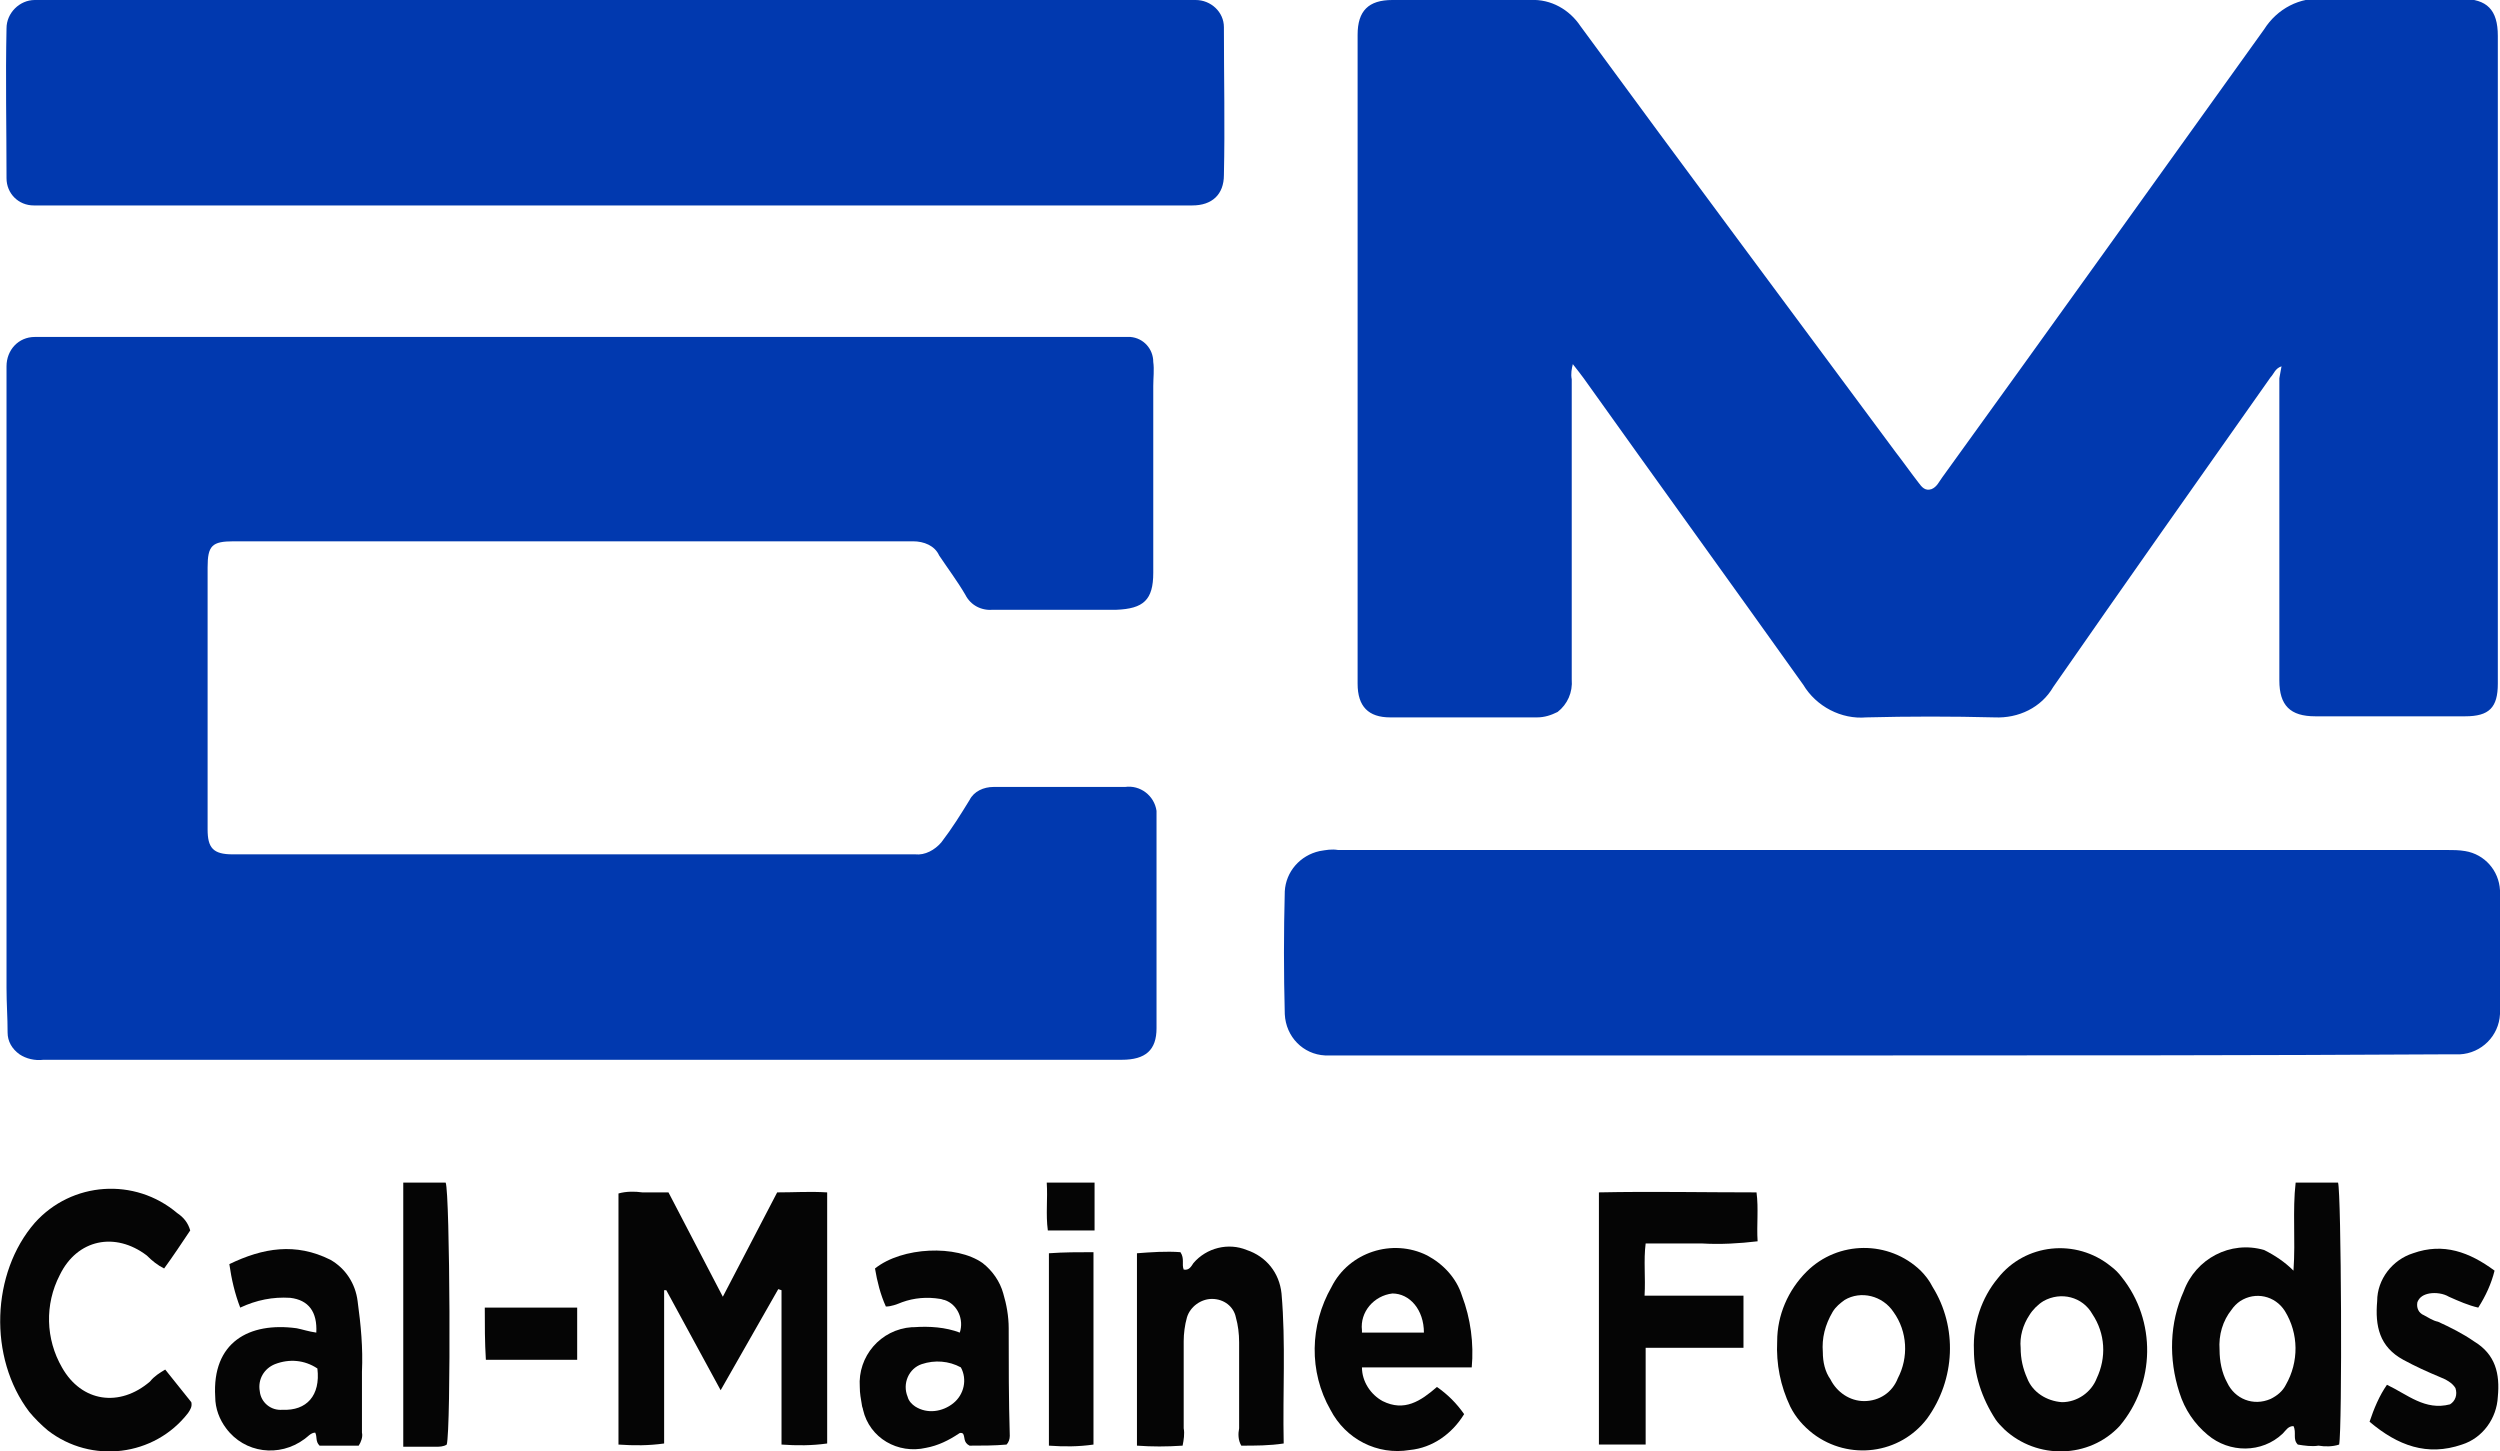
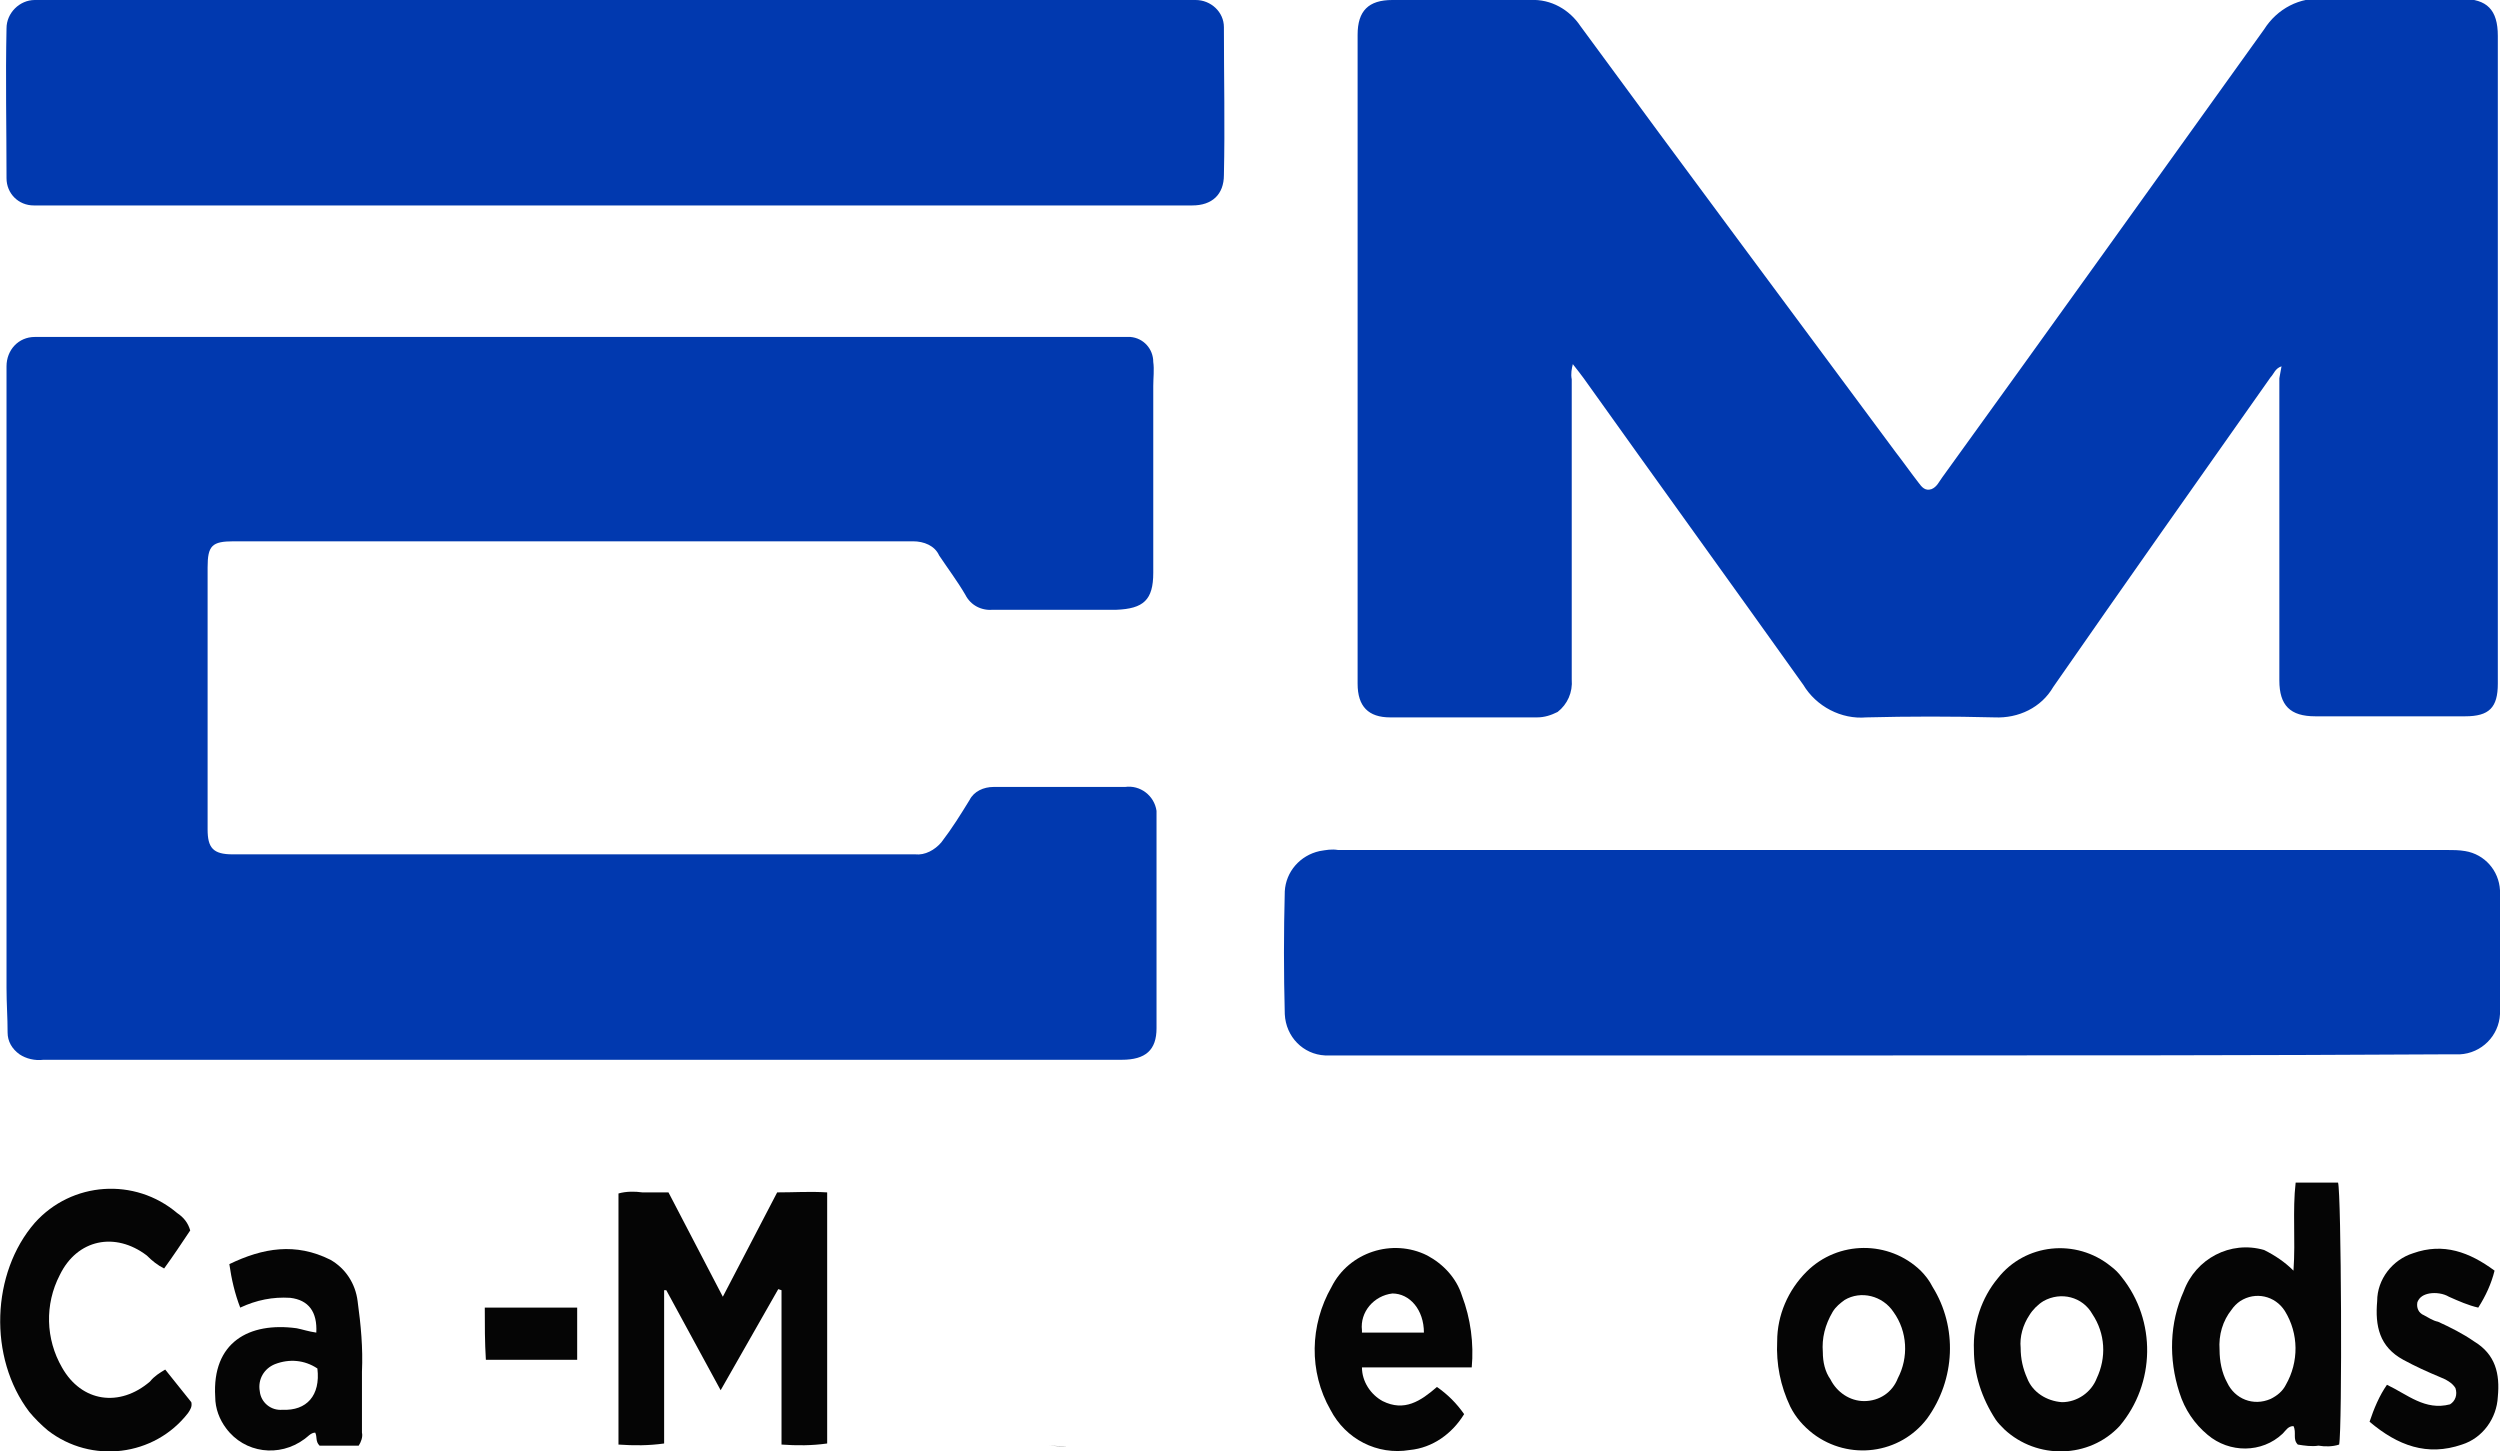
<svg xmlns="http://www.w3.org/2000/svg" version="1.1" id="Layer_1" x="0px" y="0px" viewBox="0 0 230 133.5" style="enable-background:new 0 0 230 133.5;" xml:space="preserve">
  <style type="text/css">
	.st0{fill:#0139AF;}
	.st1{fill:#050505;}
</style>
  <path class="st0" d="M53.4,97.5c-16.5,0-32.9,0-49.4,0c-0.8,0.1-1.6-0.1-2.2-0.5c-0.7-0.5-1.1-1.2-1.1-2c0-1.4-0.1-2.7-0.1-4.1  c0-18.5,0-37,0-55.5c0-0.6,0-1.1,0-1.7c0-1.5,1.1-2.7,2.6-2.7c0.1,0,0.1,0,0.2,0c1.3,0,2.5,0,3.8,0c31.8,0,63.6,0,95.4,0  c0.5,0,1,0,1.4,0c1.2,0.1,2.1,1.1,2.1,2.3c0.1,0.7,0,1.5,0,2.2c0,5.7,0,11.4,0,17.2c0,2.5-0.9,3.3-3.4,3.4c-3.8,0-7.5,0-11.3,0  c-1.1,0.1-2.1-0.4-2.6-1.4c-0.7-1.2-1.6-2.4-2.4-3.6C86,50.2,85,49.8,84,49.8c-20.8,0-41.7,0-62.5,0c-2,0-2.4,0.4-2.4,2.4  c0,8,0,16.1,0,24.1c0,1.7,0.5,2.3,2.3,2.3c20.9,0,41.9,0,62.8,0c0.9,0.1,1.8-0.4,2.4-1.1c1-1.3,1.8-2.6,2.6-3.9  c0.4-0.8,1.3-1.2,2.2-1.2c4,0,8,0,12.1,0c1.4-0.2,2.7,0.8,2.9,2.2c0,0.2,0,0.5,0,0.7c0,6.4,0,12.8,0,19.3c0,2-1,2.9-3.2,2.9  c-13.2,0-26.5,0-39.7,0C60,97.5,56.7,97.5,53.4,97.5L53.4,97.5z" />
  <path class="st0" d="M209.9,33.7c-0.6,0.2-0.7,0.7-1,1c-6.7,9.5-13.4,19-20,28.5c-1.1,1.9-3.2,2.9-5.4,2.8c-3.9-0.1-7.9-0.1-11.8,0  c-2.3,0.2-4.6-1-5.8-3c-6.7-9.4-13.5-18.8-20.2-28.2c-0.3-0.4-0.6-0.8-1-1.3c-0.1,0.4-0.2,0.9-0.1,1.4c0,9.2,0,18.4,0,27.6  c0.1,1.2-0.4,2.3-1.3,3c-0.6,0.3-1.2,0.5-1.9,0.5c-4.5,0-9,0-13.5,0c-2,0-3-1-3-3.1c0-19.9,0-39.8,0-59.7c0-2.2,1-3.2,3.2-3.2  c4.2,0,8.5,0,12.7,0c1.9-0.1,3.6,0.9,4.6,2.4c9.6,13.1,19.3,26.1,29,39.2c0.7,0.9,1.4,1.9,2.1,2.8c0.3,0.4,0.6,0.8,1.2,0.6  c0.5-0.2,0.7-0.7,1-1.1c9.9-13.7,19.7-27.4,29.6-41.2c1.2-1.9,3.3-3,5.5-2.8c4.2,0.1,8.5,0,12.7,0c2.3,0,3.3,1,3.3,3.4  c0,19.9,0,39.7,0,59.6c0,2.2-0.8,3-3,3c-4.6,0-9.2,0-13.8,0c-2.3,0-3.3-1-3.3-3.3c0-9.3,0-18.5,0-27.8L209.9,33.7z" />
  <path class="st0" d="M56.6,18.9c-17.4,0-34.9,0-52.3,0c-0.4,0-0.8,0-1.2,0c-1.4,0-2.5-1.1-2.5-2.5c0-4.6-0.1-9.2,0-13.8  C0.6,1.2,1.8,0,3.2,0c0.3,0,0.6,0,0.9,0c35,0,70,0,105,0c0.3,0,0.6,0,0.9,0c1.4,0,2.6,1.1,2.6,2.5c0,0,0,0,0,0.1c0,4.5,0.1,9,0,13.5  c0,1.8-1.1,2.8-2.9,2.8c-5.4,0-10.8,0-16.3,0C81.1,18.9,68.8,18.9,56.6,18.9z" />
  <path class="st0" d="M174.1,97.1c-16.9,0-33.7,0-50.6,0c-0.5,0-1.1,0-1.6,0c-2-0.1-3.6-1.7-3.7-3.8c-0.1-3.8-0.1-7.5,0-11.3  c0.1-1.8,1.4-3.3,3.2-3.7c0.6-0.1,1.1-0.2,1.7-0.1c34,0,68,0,102,0c0.6,0,1.1,0,1.7,0.1c1.8,0.3,3.1,1.8,3.2,3.6  c0.1,3.8,0.1,7.6,0,11.4c-0.1,2-1.7,3.6-3.7,3.7c-0.5,0-1,0-1.6,0C207.8,97.1,190.9,97.1,174.1,97.1z" />
  <path class="st1" d="M66.3,127.9l-5-9.2h-0.2v14.1c-1.4,0.2-2.8,0.2-4.2,0.1v-23.1c0.7-0.2,1.5-0.2,2.2-0.1c0.7,0,1.5,0,2.4,0l5,9.6  l5-9.6c1.6,0,3-0.1,4.6,0v23.1c-1.4,0.2-2.8,0.2-4.2,0.1v-14.2l-0.3-0.1L66.3,127.9z" />
  <path class="st1" d="M211,116.9c0.2-2.9-0.1-5.5,0.2-8.1h3.9c0.3,0.9,0.4,22.6,0.1,24.1c-0.6,0.2-1.3,0.2-1.9,0.1  c-0.6,0.1-1.3,0-1.9-0.1c-0.5-0.5-0.1-1.1-0.4-1.7c-0.5,0-0.7,0.4-1,0.7c-1.9,1.8-4.9,1.8-6.9,0.1c-1.2-1-2.1-2.3-2.6-3.9  c-1-3.1-0.9-6.4,0.4-9.3c1.1-3,4.3-4.7,7.4-3.8C209.3,115.5,210.2,116.1,211,116.9z M204.2,124.2c0,1,0.2,2.1,0.7,3  c0.7,1.5,2.4,2.2,4,1.5c0.6-0.3,1.1-0.7,1.4-1.3c1.2-2.1,1.2-4.7-0.1-6.8c-0.9-1.4-2.7-1.8-4.1-0.9c-0.3,0.2-0.6,0.5-0.8,0.8  C204.5,121.5,204.1,122.8,204.2,124.2L204.2,124.2z" />
  <path class="st1" d="M15.2,126l2.4,3c0.1,0.4-0.1,0.7-0.3,1c-3.1,4-8.9,4.7-12.9,1.6c-0.6-0.5-1.2-1.1-1.7-1.7  c-3.8-5-3.5-12.8,0.5-17.4c3.4-3.8,9.2-4.2,13.1-0.9c0.6,0.4,1,0.9,1.2,1.6c-0.8,1.2-1.6,2.4-2.4,3.5c-0.6-0.3-1.1-0.7-1.6-1.2  c-2.9-2.2-6.4-1.5-8,1.8c-1.4,2.7-1.3,5.9,0.2,8.5c1.8,3.2,5.3,3.7,8.1,1.3C14.2,126.6,14.7,126.3,15.2,126z" />
-   <path class="st1" d="M160.4,124h-9v8.9h-4.3v-23.2c4.8-0.1,9.6,0,14.5,0c0.2,1.5,0,3,0.1,4.5c-1.7,0.2-3.4,0.3-5.1,0.2  c-1.7,0-3.4,0-5.2,0c-0.2,1.6,0,3.1-0.1,4.8h9.1V124z" />
  <path class="st1" d="M163.5,123.4c0-2.4,1-4.7,2.7-6.4c2.9-2.9,7.6-2.9,10.5-0.1c0.4,0.4,0.8,0.9,1.1,1.5c2.3,3.7,2.1,8.5-0.5,12.1  c-2.5,3.3-7.2,3.9-10.5,1.4c-0.9-0.7-1.6-1.5-2.1-2.5C163.8,127.5,163.4,125.5,163.5,123.4z M167.7,124.4c0,0.9,0.2,1.8,0.7,2.5  c0.6,1.2,1.8,2,3.1,2c1.4,0,2.6-0.8,3.1-2.1c1-1.9,0.9-4.3-0.4-6.1c-1-1.5-3-2-4.5-1.1c-0.4,0.3-0.8,0.6-1.1,1.1  C167.9,121.9,167.6,123.1,167.7,124.4L167.7,124.4z" />
  <path class="st1" d="M181.6,124.2c-0.1-2.4,0.7-4.8,2.2-6.6c2.5-3.2,7.2-3.7,10.4-1.1c0.4,0.3,0.7,0.6,1,1c3.2,4,3.1,9.8-0.2,13.7  c-2.8,3-7.6,3.1-10.6,0.3c-0.3-0.3-0.6-0.6-0.8-0.9C182.3,128.6,181.6,126.4,181.6,124.2z M185.9,124c0,1,0.2,1.9,0.6,2.8  c0.5,1.3,1.8,2.1,3.2,2.2c1.4,0,2.7-0.9,3.2-2.2c0.9-1.9,0.8-4.1-0.4-5.9c-0.9-1.6-2.9-2.1-4.5-1.2c-0.5,0.3-1,0.8-1.3,1.3  C186.1,121.9,185.8,123,185.9,124z" />
  <path class="st1" d="M29.1,122.6c0.1-1.9-0.7-3-2.4-3.2c-1.6-0.1-3.1,0.2-4.6,0.9c-0.5-1.3-0.8-2.6-1-4c3.1-1.5,6.1-2,9.3-0.4  c1.4,0.8,2.3,2.2,2.5,3.8c0.3,2.2,0.5,4.3,0.4,6.5c0,1.9,0,3.7,0,5.6c0.1,0.4-0.1,0.9-0.3,1.2h-3.6c-0.4-0.4-0.2-0.8-0.4-1.2  c-0.4,0-0.7,0.4-1,0.6c-2.3,1.7-5.5,1.3-7.2-1c-0.6-0.8-1-1.8-1-2.9c-0.3-5,3.1-6.9,7.5-6.3C27.8,122.3,28.4,122.5,29.1,122.6z   M29.2,125.9c-1.2-0.8-2.6-0.9-3.9-0.4c-1,0.4-1.6,1.4-1.4,2.5c0.1,1,1,1.8,2.1,1.7C28.2,129.8,29.5,128.4,29.2,125.9L29.2,125.9z" />
-   <path class="st1" d="M92.6,132.9c-1.1,0.1-2.3,0.1-3.4,0.1c-0.6-0.3-0.4-0.8-0.6-1.1c-0.1-0.1-0.3-0.1-0.4,0c-0.9,0.6-1.9,1.1-3,1.3  c-2.6,0.6-5.2-0.9-5.8-3.5c0-0.1-0.1-0.3-0.1-0.4c-0.1-0.6-0.2-1.1-0.2-1.7c-0.2-2.8,1.9-5.3,4.8-5.5c0.1,0,0.1,0,0.2,0  c1.4-0.1,2.9,0,4.2,0.5c0.4-1.2-0.2-2.6-1.4-3c-0.1,0-0.3-0.1-0.4-0.1c-1.2-0.2-2.4-0.1-3.5,0.3c-0.5,0.2-1,0.4-1.5,0.4  c-0.5-1.1-0.8-2.3-1-3.5c2.5-2,7.5-2.2,9.9-0.5c0.9,0.7,1.6,1.7,1.9,2.8c0.3,1,0.5,2.1,0.5,3.2c0,3.3,0,6.6,0.1,9.9  C92.9,132.4,92.8,132.7,92.6,132.9z M88.4,125.8c-1.1-0.6-2.4-0.7-3.6-0.3c-1.2,0.4-1.8,1.8-1.3,3c0.1,0.4,0.4,0.7,0.7,0.9  c1.1,0.7,2.5,0.5,3.5-0.3C88.7,128.3,89,126.9,88.4,125.8z" />
  <path class="st1" d="M135.4,125.8h-10.1c0,1.3,0.8,2.5,1.9,3.1c2,1,3.5,0,5-1.3c1,0.7,1.8,1.5,2.5,2.5c-1.1,1.8-2.9,3.1-5,3.3  c-3,0.5-5.9-1-7.3-3.7c-2-3.5-1.9-7.8,0.1-11.3c1.6-3.2,5.6-4.5,8.8-2.9c1.5,0.8,2.7,2.1,3.2,3.7  C135.3,121.3,135.6,123.6,135.4,125.8z M131,122.6c0-2.1-1.3-3.6-2.9-3.6c-1.7,0.2-3,1.7-2.8,3.4c0,0.1,0,0.1,0,0.2H131z" />
-   <path class="st1" d="M104.6,133v-17.7c1.3-0.1,2.7-0.2,4-0.1c0.4,0.6,0.1,1.1,0.3,1.6c0.5,0.1,0.7-0.3,0.9-0.6  c1.2-1.4,3.2-1.9,4.9-1.2c1.8,0.6,3,2.1,3.2,4c0.4,4.6,0.1,9.1,0.2,13.8c-1.3,0.2-2.6,0.2-3.9,0.2c-0.3-0.5-0.3-1.1-0.2-1.6  c0-2.6,0-5.2,0-7.9c0-0.8-0.1-1.6-0.3-2.3c-0.2-1-1.1-1.7-2.2-1.7c-1,0-2,0.7-2.3,1.7c-0.2,0.7-0.3,1.5-0.3,2.2c0,2.7,0,5.3,0,8  c0.1,0.5,0,1.1-0.1,1.6C107.3,133.1,106,133.1,104.6,133z" />
  <path class="st1" d="M218,130.8c0.4-1.2,0.9-2.4,1.6-3.4c1.9,0.9,3.5,2.4,5.8,1.8c0.5-0.3,0.7-0.9,0.5-1.5c-0.3-0.5-0.9-0.8-1.4-1  c-1.2-0.5-2.3-1-3.4-1.6c-2.2-1.2-2.6-3.1-2.4-5.4c0-2,1.4-3.8,3.3-4.4c2.8-1,5.2-0.1,7.5,1.6c-0.3,1.2-0.8,2.3-1.5,3.4  c-0.9-0.2-1.8-0.6-2.7-1c-0.5-0.3-1.2-0.4-1.8-0.3c-0.5,0.1-0.9,0.3-1.1,0.8c-0.1,0.5,0.1,1,0.6,1.2c0.4,0.2,0.8,0.5,1.3,0.6  c1.1,0.5,2.3,1.1,3.3,1.8c2,1.2,2.4,3,2.2,5.1c-0.1,2-1.4,3.8-3.3,4.4C223.3,134,220.6,133,218,130.8z" />
-   <path class="st1" d="M37.1,108.8H41c0.4,0.9,0.5,22.7,0.1,24.1c-0.3,0.2-0.7,0.2-1,0.2c-1,0-1.9,0-3,0V108.8z" />
-   <path class="st1" d="M96.5,133v-17.7c1.4-0.1,2.7-0.1,4.1-0.1v17.7C99.2,133.1,97.9,133.1,96.5,133z" />
+   <path class="st1" d="M96.5,133v-17.7v17.7C99.2,133.1,97.9,133.1,96.5,133z" />
  <path class="st1" d="M53.1,125.1h-8.4c-0.1-1.6-0.1-3.2-0.1-4.8h8.5V125.1z" />
-   <path class="st1" d="M100.7,113.2h-4.3c-0.2-1.5,0-2.9-0.1-4.4h4.4V113.2z" />
</svg>